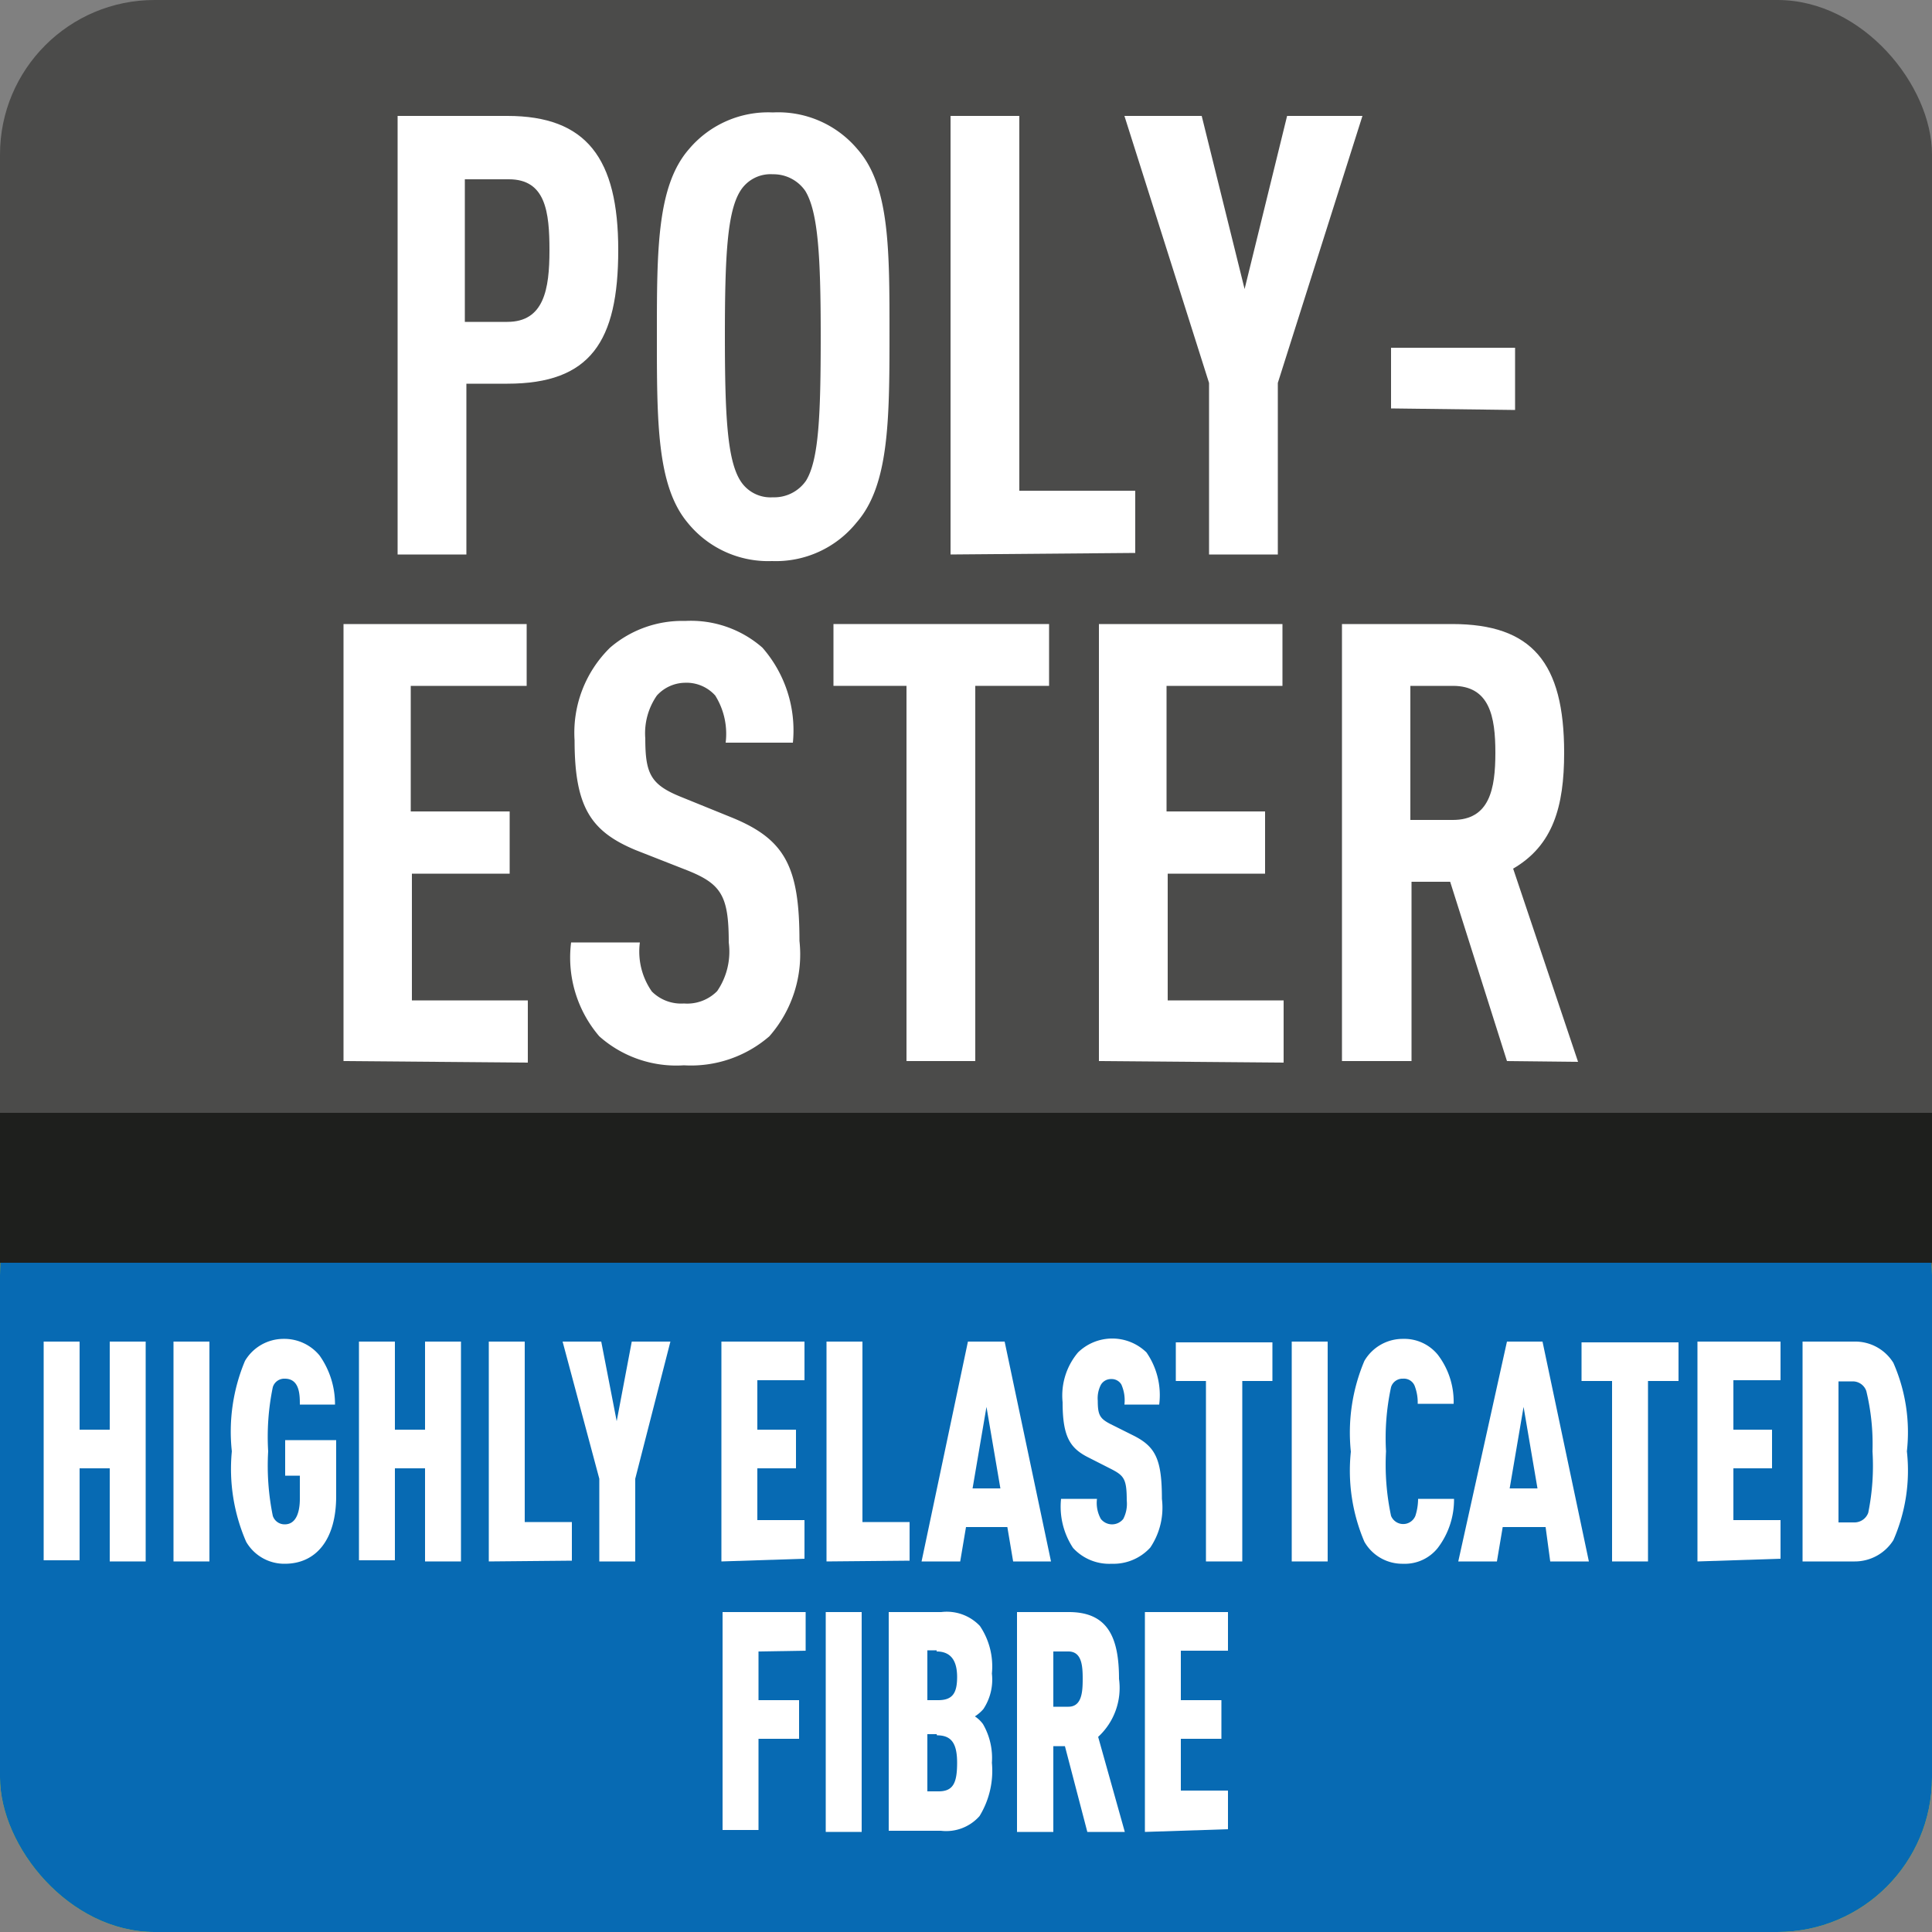
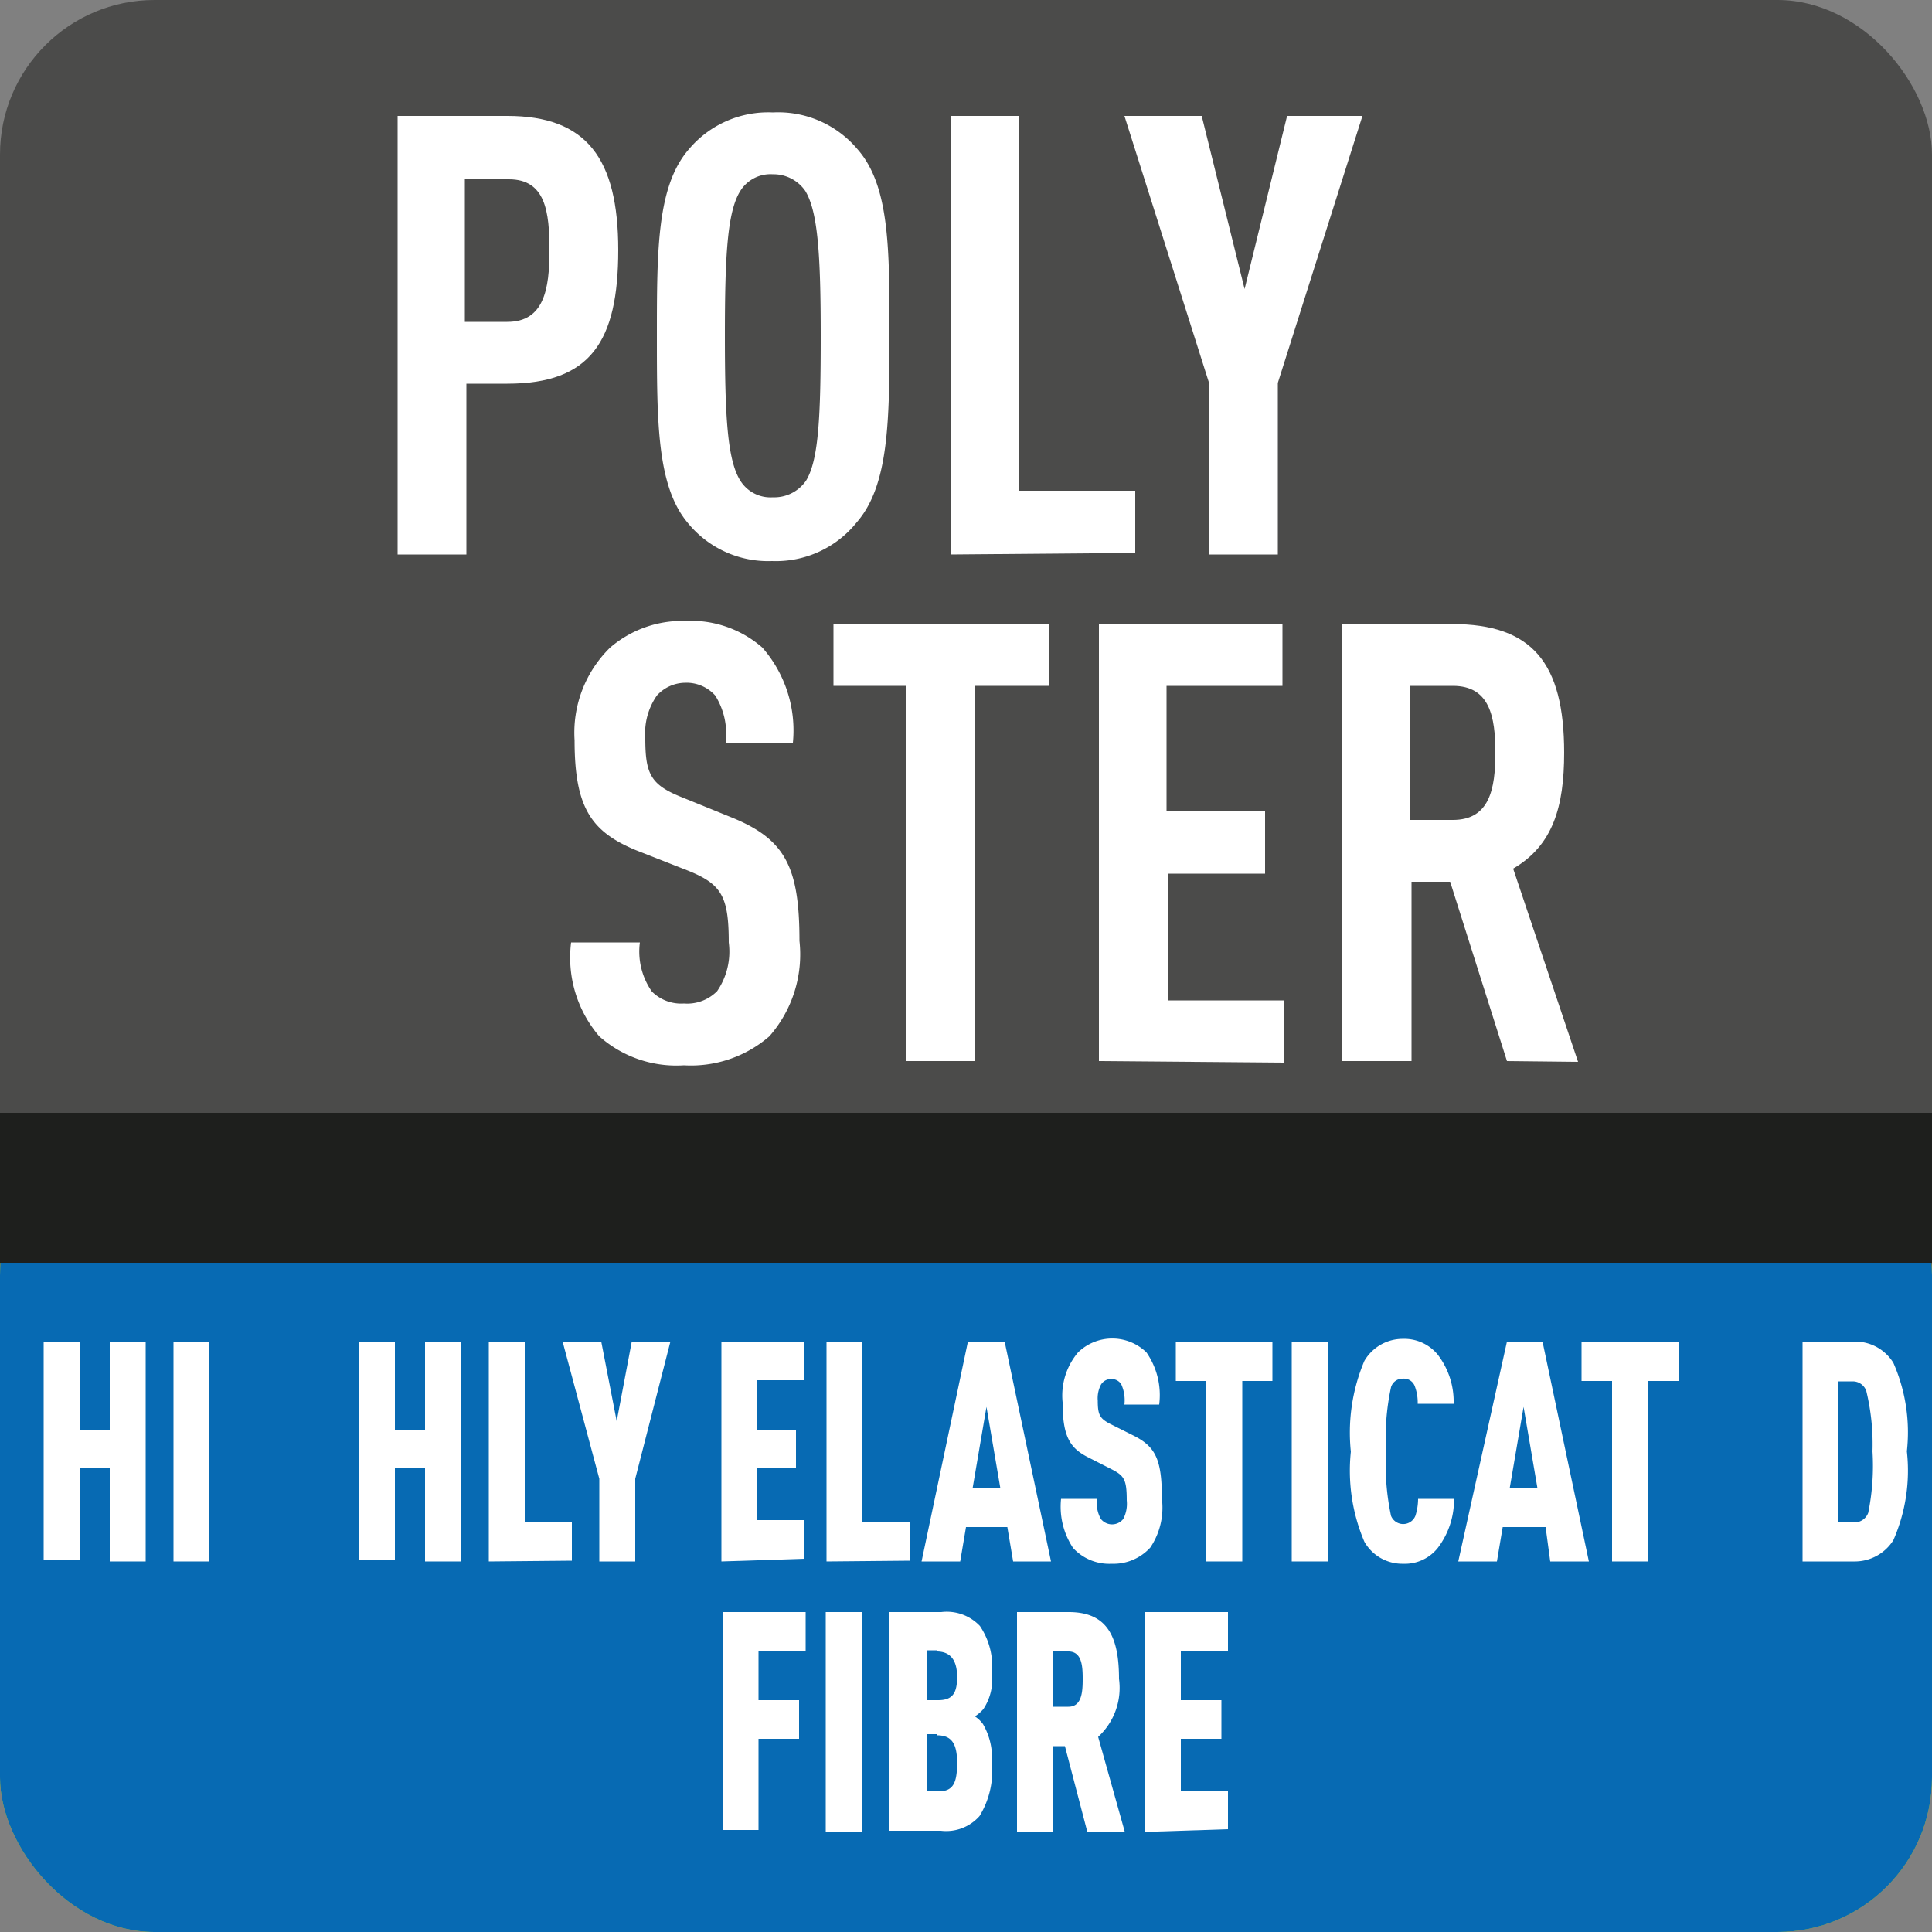
<svg xmlns="http://www.w3.org/2000/svg" viewBox="0 0 50 50">
  <rect x="0" y="0" width="50" height="50" fill="#808080" stroke="none" />
  <defs>
    <style>.cls-1{fill:#4b4b4a;}.cls-2{fill:#dedc06;}.cls-3{fill:#076ab3;}.cls-4{fill:#1e1f1d;}.cls-5{fill:#fff;}</style>
  </defs>
  <title>PolyEster-SOCKS</title>
  <g id="basis">
    <rect class="cls-1" width="50" height="46.76" rx="4" ry="4" />
  </g>
  <g id="Kleurvlak">
    <rect class="cls-2" y="29" width="50" height="21" rx="4" ry="4" />
    <rect class="cls-3" y="29" width="50" height="21" rx="4" ry="4" />
    <rect class="cls-4" y="28.8" width="50" height="3.88" />
  </g>
  <g id="Techniek">
    <path class="cls-5" d="M2.84,40.41V38H2.06v2.38H1.13V34.72h.93V37h.78V34.72h.93v5.69Z" />
    <path class="cls-5" d="M4.49,40.41V34.72h.93v5.69Z" />
-     <path class="cls-5" d="M7.37,40.47a1.14,1.14,0,0,1-1-.57A4.73,4.73,0,0,1,6,37.56a4.73,4.73,0,0,1,.34-2.34,1.16,1.16,0,0,1,1-.57,1.18,1.18,0,0,1,.93.43,2.18,2.18,0,0,1,.4,1.27H7.76c0-.24,0-.67-.39-.67a.31.31,0,0,0-.31.22,6.35,6.35,0,0,0-.12,1.66,6.48,6.48,0,0,0,.12,1.67.32.32,0,0,0,.31.22c.31,0,.39-.35.39-.66v-.6H7.38v-.92H8.7v1.45C8.7,39.86,8.17,40.47,7.37,40.47Z" />
    <path class="cls-5" d="M11,40.41V38h-.78v2.38H9.29V34.72h.93V37H11V34.72h.93v5.69Z" />
    <path class="cls-5" d="M12.65,40.41V34.72h.93v4.67H14.8v1Z" />
    <path class="cls-5" d="M16.44,38.27v2.14h-.93V38.27l-.95-3.55h1l.4,2.06.39-2.06h1Z" />
    <path class="cls-5" d="M18.67,40.41V34.72h2.15v1H19.6V37h1v1h-1v1.34h1.22v1Z" />
    <path class="cls-5" d="M21.39,40.41V34.72h.93v4.67h1.22v1Z" />
    <path class="cls-5" d="M26.22,40.41l-.15-.89H25l-.15.89h-1l1.2-5.69H26l1.2,5.69Zm-.69-4-.36,2.11h.72Z" />
    <path class="cls-5" d="M29.77,40.05a1.29,1.29,0,0,1-1,.42,1.27,1.27,0,0,1-1-.41,1.94,1.94,0,0,1-.31-1.27h.93a.85.85,0,0,0,.1.52.37.37,0,0,0,.58,0,.85.85,0,0,0,.09-.48c0-.55-.07-.64-.4-.81l-.59-.3c-.48-.24-.67-.54-.67-1.43A1.73,1.73,0,0,1,27.9,35a1.27,1.27,0,0,1,1.77,0A1.94,1.94,0,0,1,30,36.35H29.1a1,1,0,0,0-.08-.52.29.29,0,0,0-.26-.14.3.3,0,0,0-.27.15.76.76,0,0,0-.08.41c0,.36.05.46.32.6l.58.29c.59.29.76.61.76,1.65A1.85,1.85,0,0,1,29.77,40.05Z" />
    <path class="cls-5" d="M32.15,35.74v4.67h-.94V35.74h-.78v-1h2.5v1Z" />
    <path class="cls-5" d="M33.43,40.41V34.72h.93v5.69Z" />
    <path class="cls-5" d="M37.21,40.06a1.09,1.09,0,0,1-.9.41,1.13,1.13,0,0,1-1-.57,4.69,4.69,0,0,1-.35-2.33,4.77,4.77,0,0,1,.35-2.35,1.15,1.15,0,0,1,1-.57,1.12,1.12,0,0,1,.9.41,2,2,0,0,1,.41,1.27h-.93a1.2,1.2,0,0,0-.07-.44.3.3,0,0,0-.31-.21.31.31,0,0,0-.31.22,6.25,6.25,0,0,0-.13,1.66A6.38,6.38,0,0,0,36,39.23a.34.34,0,0,0,.63,0,1.45,1.45,0,0,0,.07-.44h.93A2.06,2.06,0,0,1,37.21,40.06Z" />
    <path class="cls-5" d="M40.12,40.41,40,39.52H38.89l-.15.89h-1L39,34.72h.92l1.2,5.69Zm-.69-4-.36,2.11h.72Z" />
    <path class="cls-5" d="M42.65,35.74v4.67h-.93V35.74h-.79v-1h2.51v1Z" />
-     <path class="cls-5" d="M43.93,40.41V34.72h2.15v1H44.86V37h1v1h-1v1.34h1.22v1Z" />
    <path class="cls-5" d="M49,39.86a1.18,1.18,0,0,1-1,.55H46.65V34.72H48a1.16,1.16,0,0,1,1,.55,4.46,4.46,0,0,1,.35,2.29A4.48,4.48,0,0,1,49,39.86ZM48.3,36a.37.37,0,0,0-.35-.25h-.37v3.65H48a.38.38,0,0,0,.35-.25,6.11,6.11,0,0,0,.11-1.59A5.85,5.85,0,0,0,48.3,36Z" />
    <path class="cls-5" d="M19.63,42.74V44h1.05v1H19.63v2.36H18.7V41.72h2.15v1Z" />
    <path class="cls-5" d="M21.37,47.41V41.72h.93v5.69Z" />
    <path class="cls-5" d="M25.35,47a1.15,1.15,0,0,1-1,.38H23V41.72h1.36a1.18,1.18,0,0,1,1,.36,1.87,1.87,0,0,1,.31,1.23,1.38,1.38,0,0,1-.22.92,1,1,0,0,1-.22.19.8.8,0,0,1,.21.2,1.75,1.75,0,0,1,.23,1A2.24,2.24,0,0,1,25.35,47Zm-1.11-4.29H24V44h.28c.37,0,.49-.18.49-.6S24.61,42.74,24.24,42.74Zm0,2.17H24v1.48h.29c.38,0,.48-.22.48-.74S24.61,44.91,24.25,44.91Z" />
    <path class="cls-5" d="M28.14,47.41l-.58-2.22h-.3v2.22h-.94V41.72h1.34c1,0,1.3.64,1.3,1.73a1.72,1.72,0,0,1-.54,1.5l.69,2.46Zm-.49-4.67h-.39v1.43h.39c.35,0,.37-.39.37-.72S28,42.74,27.65,42.74Z" />
    <path class="cls-5" d="M29.63,47.41V41.72h2.15v1H30.56V44h1.05v1H30.56v1.34h1.22v1Z" />
  </g>
  <g id="Materiaal_naam" data-name="Materiaal naam">
    <path class="cls-5" d="M13.13,9.93H12.07v4.42H10.29V3h2.84C15.18,3,16,4.1,16,6.47S15.28,9.93,13.13,9.93Zm0-5.29h-1.1V8.33h1.1c.95,0,1.09-.85,1.09-1.85S14.12,4.64,13.17,4.64Z" />
    <path class="cls-5" d="M22.17,13.52a2.68,2.68,0,0,1-2.19,1,2.68,2.68,0,0,1-2.19-1C17,12.57,17,10.91,17,8.69s0-3.88.83-4.83A2.68,2.68,0,0,1,20,2.91a2.68,2.68,0,0,1,2.19.95c.84.95.83,2.61.83,4.83S23,12.57,22.17,13.52ZM20.84,4.94A1,1,0,0,0,20,4.51a.92.92,0,0,0-.84.43c-.34.54-.4,1.69-.4,3.75s.06,3.21.4,3.75a.92.92,0,0,0,.84.43,1,1,0,0,0,.86-.43c.33-.54.38-1.68.38-3.75S21.17,5.48,20.84,4.94Z" />
    <path class="cls-5" d="M24.6,14.35V3h1.78v9.7h3v1.61Z" />
    <path class="cls-5" d="M33.07,9.91v4.44H31.29V9.91L29.1,3h2l1.11,4.48L33.31,3h1.95Z" />
-     <path class="cls-5" d="M36,10.57V9h3.21v1.61Z" />
-     <path class="cls-5" d="M8.89,27.46V16.15h4.74v1.6h-3V21h2.56v1.61H10.66v3.28h3v1.61Z" />
    <path class="cls-5" d="M19.91,26.82a3.1,3.1,0,0,1-2.21.75,3,3,0,0,1-2.19-.75,3.13,3.13,0,0,1-.73-2.43h1.78a1.8,1.8,0,0,0,.31,1.27,1.07,1.07,0,0,0,.83.31,1.09,1.09,0,0,0,.86-.32,1.81,1.81,0,0,0,.3-1.26c0-1.2-.19-1.51-1.06-1.86L16.45,22c-1.15-.48-1.58-1.1-1.58-2.84a3.08,3.08,0,0,1,.92-2.4,2.86,2.86,0,0,1,1.94-.69,2.81,2.81,0,0,1,2,.69,3.25,3.25,0,0,1,.79,2.46H18.78A1.87,1.87,0,0,0,18.51,18a1,1,0,0,0-.79-.33A1,1,0,0,0,17,18a1.71,1.71,0,0,0-.3,1.11c0,.92.14,1.2.94,1.52l1.33.54c1.35.56,1.72,1.27,1.72,3.18A3.21,3.21,0,0,1,19.91,26.82Z" />
    <path class="cls-5" d="M25.24,17.75v9.71H23.46V17.75H21.57v-1.6h5.58v1.6Z" />
    <path class="cls-5" d="M28.44,27.46V16.15h4.75v1.6h-3V21h2.55v1.61H30.22v3.28h3v1.61Z" />
    <path class="cls-5" d="M39,27.46l-1.47-4.64h-1v4.64H34.73V16.15h2.85c2.07,0,2.9,1,2.9,3.33,0,1.4-.29,2.4-1.32,3l1.68,5ZM37.6,17.75H36.5v3.47h1.1c.95,0,1.1-.8,1.1-1.74S38.55,17.75,37.6,17.75Z" />
  </g>
</svg>